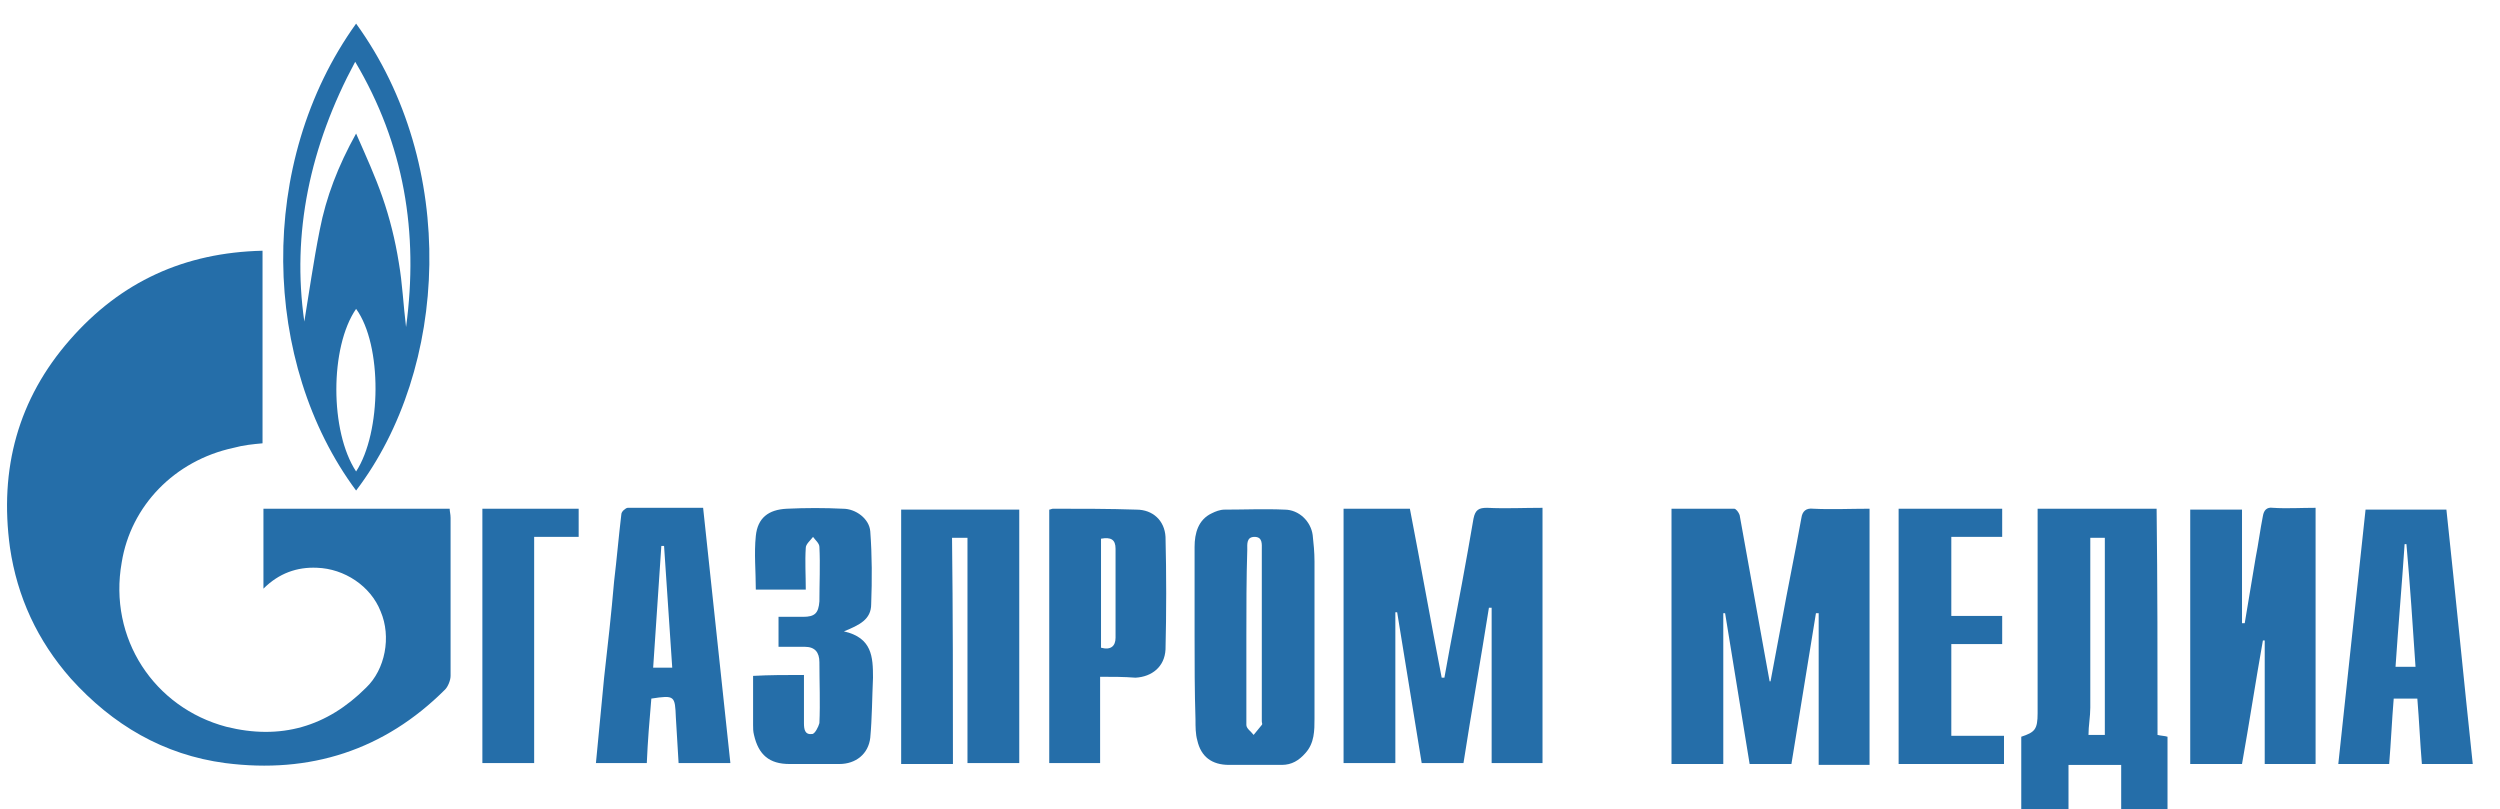
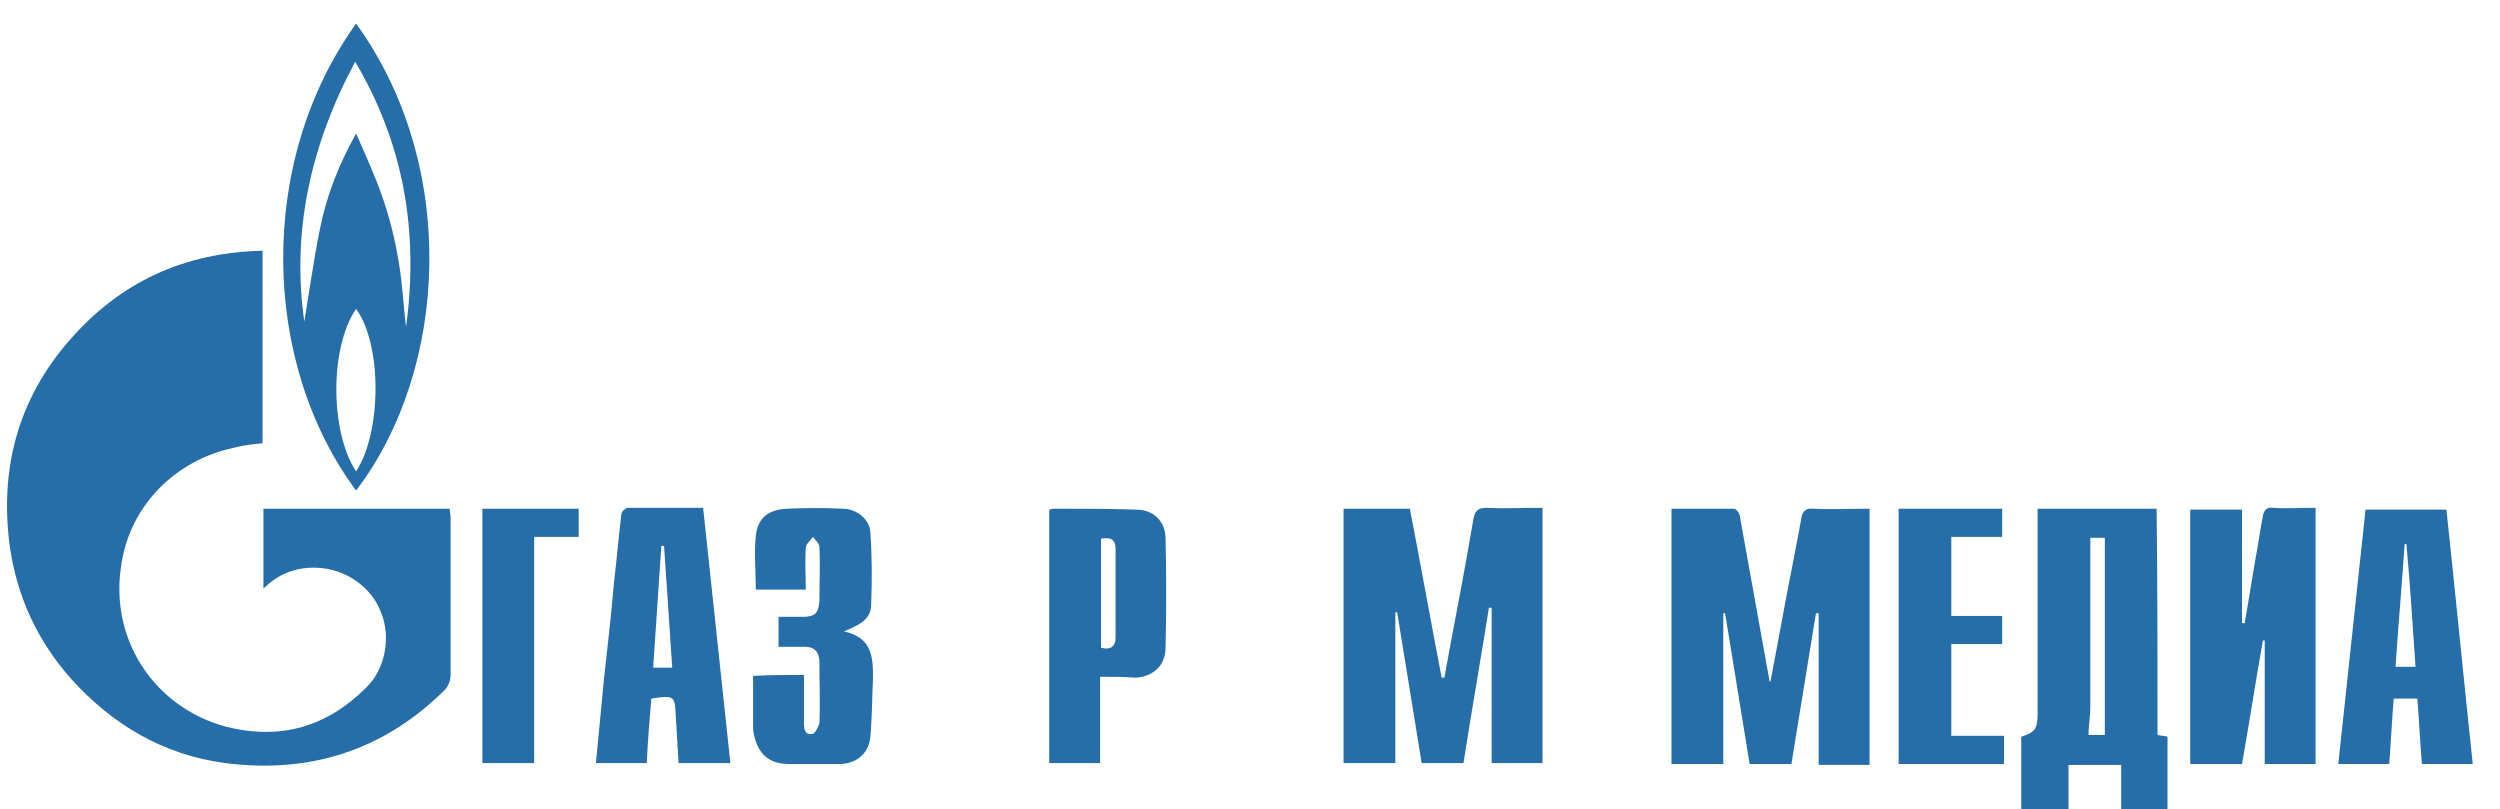
<svg xmlns="http://www.w3.org/2000/svg" version="1.1" id="Слой_1" x="0px" y="0px" viewBox="0 0 275.2 89.1" style="enable-background:new 0 0 275.2 89.1;" xml:space="preserve">
  <style type="text/css"> .st0{fill:#256EA9;} </style>
  <path class="st0" d="M28.9,27.6c0,7.2,0,14.2,0,21.2c-1.1,0.1-2.1,0.2-3.2,0.5c-6.5,1.4-11.3,6.4-12.3,12.6 c-1.5,8.4,3.6,16,11.5,18.1c6,1.5,11.1,0,15.4-4.3c2.1-2,2.8-5.6,1.6-8.4c-1.1-2.8-4-4.7-7-4.8c-2.2-0.1-4.2,0.6-5.9,2.3 c0-3,0-5.9,0-8.8c6.8,0,13.6,0,20.5,0c0,0.3,0.1,0.6,0.1,1c0,5.8,0,11.6,0,17.4c0,0.5-0.3,1.2-0.6,1.5c-6.7,6.7-14.9,9.3-24.2,8.1 c-6.8-0.9-12.4-4.2-17-9.3c-3.7-4.2-5.9-9-6.7-14.4C-0.1,51.6,2,43.9,7.7,37.4C13.3,31,20.3,27.8,28.9,27.6z" />
  <path class="st0" d="M147.9,56c2.4,0,4.8,0,7.3,0c1.2,6.2,2.3,12.4,3.5,18.6c0.1,0,0.2,0,0.3,0c0.2-1.1,0.4-2.2,0.6-3.3 c0.9-4.7,1.8-9.5,2.6-14.2c0.2-1,0.6-1.2,1.5-1.2c2,0.1,4,0,6.1,0c0,9.4,0,18.7,0,28.1c-1.8,0-3.6,0-5.6,0c0-5.7,0-11.4,0-17.1 c-0.1,0-0.2,0-0.3,0c-0.9,5.7-1.9,11.3-2.8,17.1c-1.5,0-3,0-4.6,0c-0.9-5.5-1.8-11.1-2.7-16.6c-0.1,0-0.1,0-0.2,0c0,5.5,0,11,0,16.6 c-1.9,0-3.8,0-5.7,0C147.9,74.7,147.9,65.4,147.9,56z" />
  <path class="st0" d="M194.9,75c0.4-2.1,0.8-4.3,1.2-6.4c0.7-3.9,1.5-7.7,2.2-11.6c0.1-0.7,0.5-1.1,1.3-1c2,0.1,4.1,0,6.2,0 c0,9.4,0,18.7,0,28.2c-0.9,0-1.9,0-2.8,0c-0.9,0-1.8,0-2.8,0c0-5.6,0-11.2,0-16.7c-0.1,0-0.2,0-0.3,0c-0.9,5.5-1.8,11-2.7,16.6 c-1.5,0-3.1,0-4.6,0c-0.9-5.5-1.8-11-2.7-16.6c-0.1,0-0.1,0-0.2,0c0,5.5,0,11,0,16.6c-2,0-3.8,0-5.7,0c0-9.3,0-18.6,0-28.1 c2.3,0,4.6,0,6.9,0c0.2,0,0.5,0.4,0.6,0.7c0.9,5,1.8,10,2.7,15c0.2,1.1,0.4,2.2,0.6,3.3C194.7,75,194.8,75,194.9,75z" />
  <path class="st0" d="M39.2,54c-10.4-14-11-36.1,0-51.4C50.5,18.2,49.4,40.6,39.2,54z M39.1,6.8c-5,9.3-7,18.9-5.6,28.6 c0.5-3,1-6.6,1.7-10.1c0.7-3.6,2-7,4-10.6c1.1,2.5,2.1,4.7,2.9,7c0.8,2.3,1.4,4.7,1.8,7.2c0.4,2.3,0.5,4.7,0.8,7.1 C46.1,25.6,44.5,15.9,39.1,6.8z M39.2,34c-2.9,4.2-2.9,13.5,0,17.9C42,47.6,42.1,38,39.2,34z" />
  <path class="st0" d="M237.5,80.9c0.4,0.1,0.8,0.1,1.1,0.2c0,2.7,0,5.3,0,8c-1.7,0-3.4,0-5.1,0c0-1.6,0-3.2,0-4.9c-2,0-3.8,0-5.8,0 c0,1.6,0,3.2,0,4.9c-1.8,0-3.4,0-5.2,0c0-2.7,0-5.3,0-8c1.5-0.5,1.8-0.8,1.8-2.6c0-7,0-14,0-21c0-0.5,0-0.9,0-1.5 c4.4,0,8.7,0,13.1,0C237.5,64.3,237.5,72.6,237.5,80.9z M230.1,59.2c0,0.6,0,1,0,1.4c0,5.8,0,11.5,0,17.3c0,1-0.2,2-0.2,3 c0.5,0,1.2,0,1.8,0c0-7.3,0-14.5,0-21.7C231.1,59.2,230.7,59.2,230.1,59.2z" />
  <path class="st0" d="M254.9,84.1c-1.9,0-3.7,0-5.6,0c0-4.6,0-9.1,0-13.6c-0.1,0-0.2,0-0.2,0c-0.8,4.5-1.5,9.1-2.3,13.6 c-1.9,0-3.8,0-5.7,0c0-9.4,0-18.6,0-28c1.9,0,3.7,0,5.7,0c0,4.2,0,8.4,0,12.5c0.1,0,0.2,0,0.3,0c0.4-2.4,0.8-4.8,1.2-7.2 c0.3-1.5,0.5-3.1,0.8-4.6c0.1-0.6,0.4-1,1.1-0.9c1.5,0.1,3.1,0,4.7,0C254.9,65.4,254.9,74.7,254.9,84.1z" />
-   <path class="st0" d="M104.9,84.1c-2,0-3.8,0-5.7,0c0-9.3,0-18.6,0-28c4.3,0,8.6,0,13,0c0,9.3,0,18.6,0,27.9c-1.8,0-3.7,0-5.7,0 c0-8.3,0-16.5,0-24.8c-0.6,0-1.1,0-1.7,0C104.9,67.4,104.9,75.7,104.9,84.1z" />
-   <path class="st0" d="M131.5,70c0-3.3,0-6.6,0-9.8c0-1.5,0.4-3,1.9-3.7c0.4-0.2,0.9-0.4,1.4-0.4c2.2,0,4.4-0.1,6.6,0 c1.6,0,2.9,1.3,3.1,2.8c0.1,0.9,0.2,1.9,0.2,2.9c0,5.8,0,11.5,0,17.3c0,1.3,0,2.7-1,3.8c-0.7,0.8-1.5,1.3-2.6,1.3 c-1.9,0-3.8,0-5.8,0c-1.9,0-3.1-0.9-3.5-2.7c-0.2-0.7-0.2-1.5-0.2-2.3C131.5,76.1,131.5,73,131.5,70C131.5,70,131.5,70,131.5,70z M137.2,70c0,3.3,0,6.5,0,9.8c0,0.4,0.5,0.7,0.8,1.1c0.3-0.4,0.6-0.7,0.9-1.1c0.1-0.1,0-0.2,0-0.4c0-6.3,0-12.6,0-18.9 c0-0.6,0.1-1.4-0.8-1.4c-0.9,0-0.8,0.8-0.8,1.4C137.2,63.7,137.2,66.9,137.2,70z" />
  <path class="st0" d="M71.2,84c-1.9,0-3.7,0-5.6,0c0.3-3.2,0.6-6.3,0.9-9.4c0.4-3.5,0.8-7.1,1.1-10.6c0.3-2.5,0.5-4.9,0.8-7.4 c0-0.3,0.5-0.7,0.7-0.7c2.7,0,5.4,0,8.3,0c1,9.4,2,18.7,3,28.1c-1.9,0-3.7,0-5.7,0c-0.1-1.7-0.2-3.4-0.3-5c-0.1-2.4-0.1-2.5-2.7-2.1 C71.5,79.2,71.3,81.6,71.2,84z M74,73.5c-0.3-4.6-0.6-9-0.9-13.4c-0.1,0-0.2,0-0.3,0c-0.3,4.5-0.6,8.9-0.9,13.4 C72.6,73.5,73.2,73.5,74,73.5z" />
  <path class="st0" d="M257.4,84.1c1-9.4,2-18.7,3-28c3,0,5.8,0,8.9,0c1,9.3,1.9,18.6,2.9,28c-1.9,0-3.7,0-5.6,0 c-0.2-2.4-0.3-4.8-0.5-7.2c-0.9,0-1.7,0-2.6,0c-0.2,2.4-0.3,4.8-0.5,7.2C261.2,84.1,259.4,84.1,257.4,84.1z M264.9,59.9 c-0.1,0-0.1,0-0.2,0c-0.3,4.5-0.7,9-1,13.5c0.8,0,1.4,0,2.2,0C265.6,68.9,265.3,64.4,264.9,59.9z" />
  <path class="st0" d="M88.5,74.3c0,1.8,0,3.6,0,5.3c0,0.7,0.1,1.3,0.9,1.2c0.3,0,0.7-0.8,0.8-1.2c0.1-2.2,0-4.5,0-6.7 c0-1.1-0.5-1.7-1.6-1.7c-0.9,0-1.9,0-2.9,0c0-1.2,0-2.2,0-3.3c0.9,0,1.8,0,2.7,0c1.3,0,1.7-0.4,1.8-1.7c0-2,0.1-4,0-6 c0-0.4-0.5-0.8-0.7-1.1c-0.3,0.4-0.8,0.8-0.8,1.2c-0.1,1.5,0,3,0,4.6c-1.9,0-3.8,0-5.5,0c0-2-0.2-4,0-5.9c0.2-2,1.4-2.9,3.4-3 c2.1-0.1,4.2-0.1,6.2,0c1.4,0,2.9,1.1,3,2.5c0.2,2.7,0.2,5.3,0.1,8c0,1.7-1.3,2.3-3,3c3.1,0.7,3.2,2.8,3.2,5.1 c-0.1,2.2-0.1,4.4-0.3,6.6c-0.2,1.8-1.6,2.9-3.4,2.9c-1.8,0-3.7,0-5.5,0c-2.2,0-3.4-1-3.9-3.2c-0.1-0.4-0.1-0.7-0.1-1.1 c0-1.8,0-3.6,0-5.4C84.7,74.3,86.5,74.3,88.5,74.3z" />
  <path class="st0" d="M121.1,74.5c0,3.3,0,6.4,0,9.5c-1.9,0-3.7,0-5.6,0c0-9.3,0-18.6,0-27.9c0.1,0,0.3-0.1,0.4-0.1 c3.1,0,6.2,0,9.2,0.1c1.8,0,3.1,1.2,3.2,3c0.1,4.1,0.1,8.3,0,12.4c-0.1,1.9-1.5,3-3.3,3.1C123.7,74.5,122.5,74.5,121.1,74.5z M121.2,71.3c1.1,0.3,1.6-0.2,1.6-1.1c0-3.3,0-6.6,0-9.8c0-1-0.5-1.3-1.6-1.1C121.2,63.3,121.2,67.3,121.2,71.3z" />
  <path class="st0" d="M209,56c3.8,0,7.5,0,11.4,0c0,1,0,2,0,3.1c-1.8,0-3.7,0-5.6,0c0,2.9,0,5.7,0,8.7c1.8,0,3.7,0,5.6,0 c0,1.1,0,2.1,0,3.1c-1.9,0-3.7,0-5.6,0c0,3.4,0,6.7,0,10.1c1.9,0,3.8,0,5.8,0c0,1.1,0,2,0,3.1c-3.8,0-7.7,0-11.6,0 C209,74.7,209,65.5,209,56z" />
  <path class="st0" d="M53.1,56c3.6,0,7.1,0,10.6,0c0,1,0,2,0,3.1c-1.6,0-3.2,0-4.9,0c0,8.3,0,16.6,0,24.9c-2,0-3.8,0-5.7,0 C53.1,74.7,53.1,65.5,53.1,56z" />
</svg>